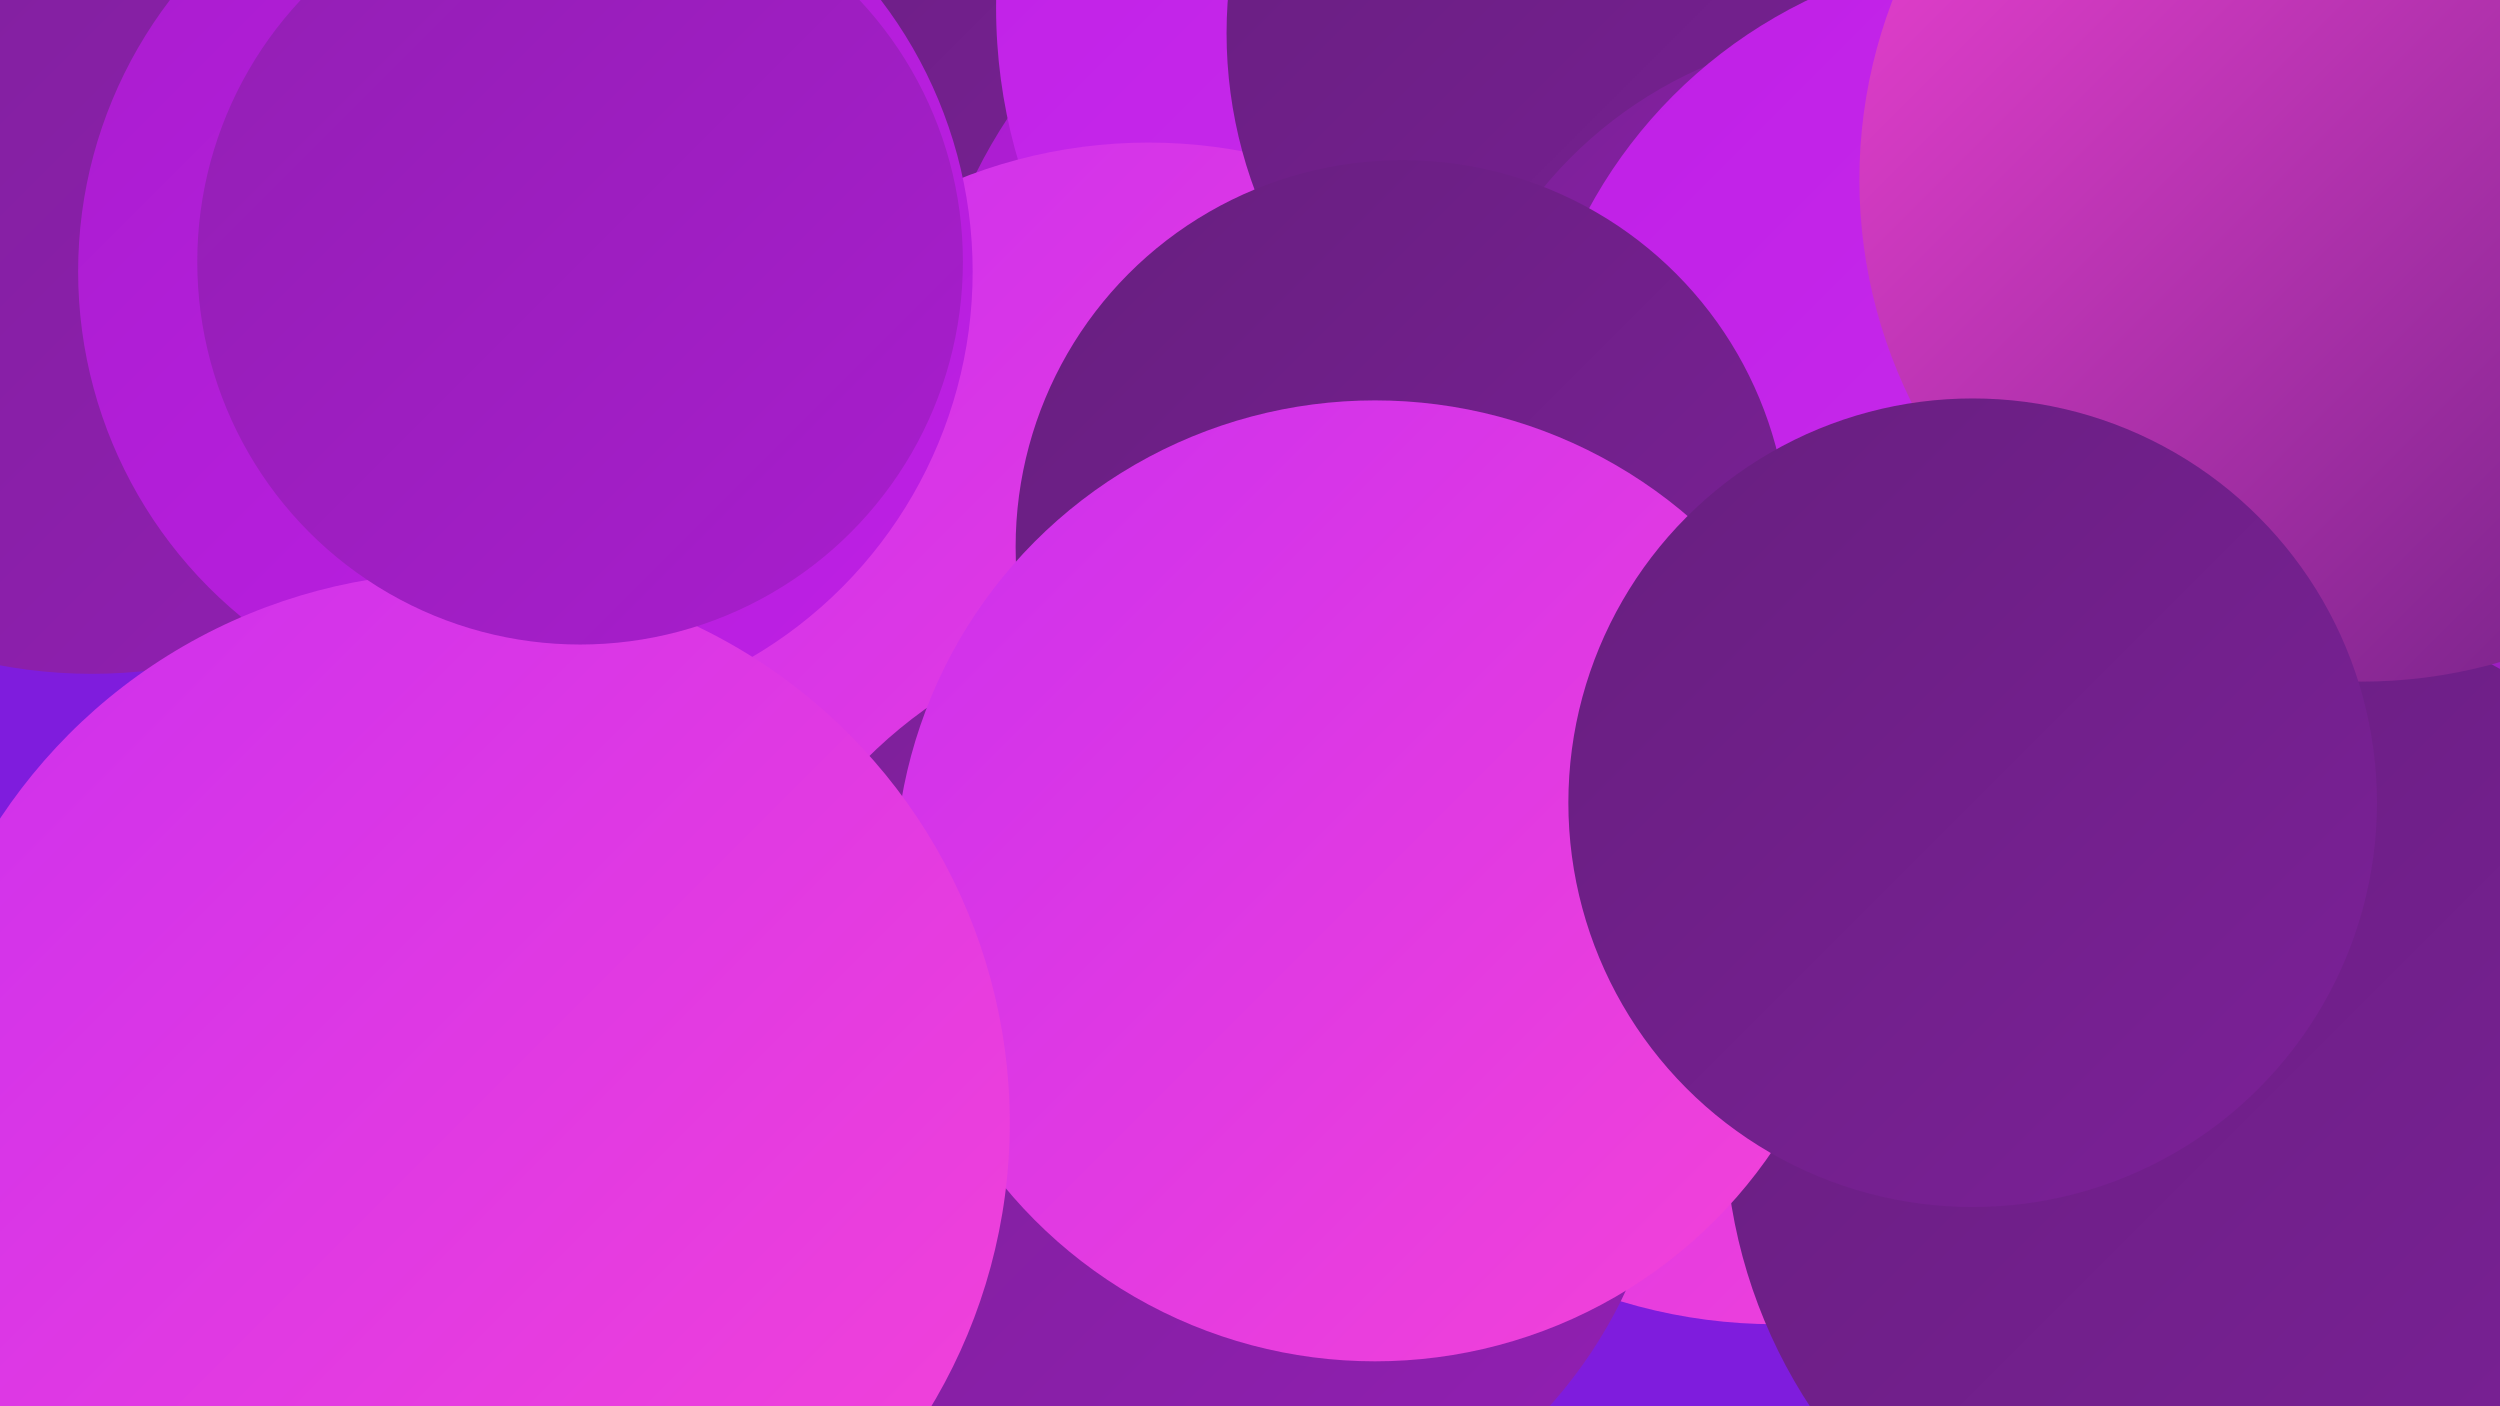
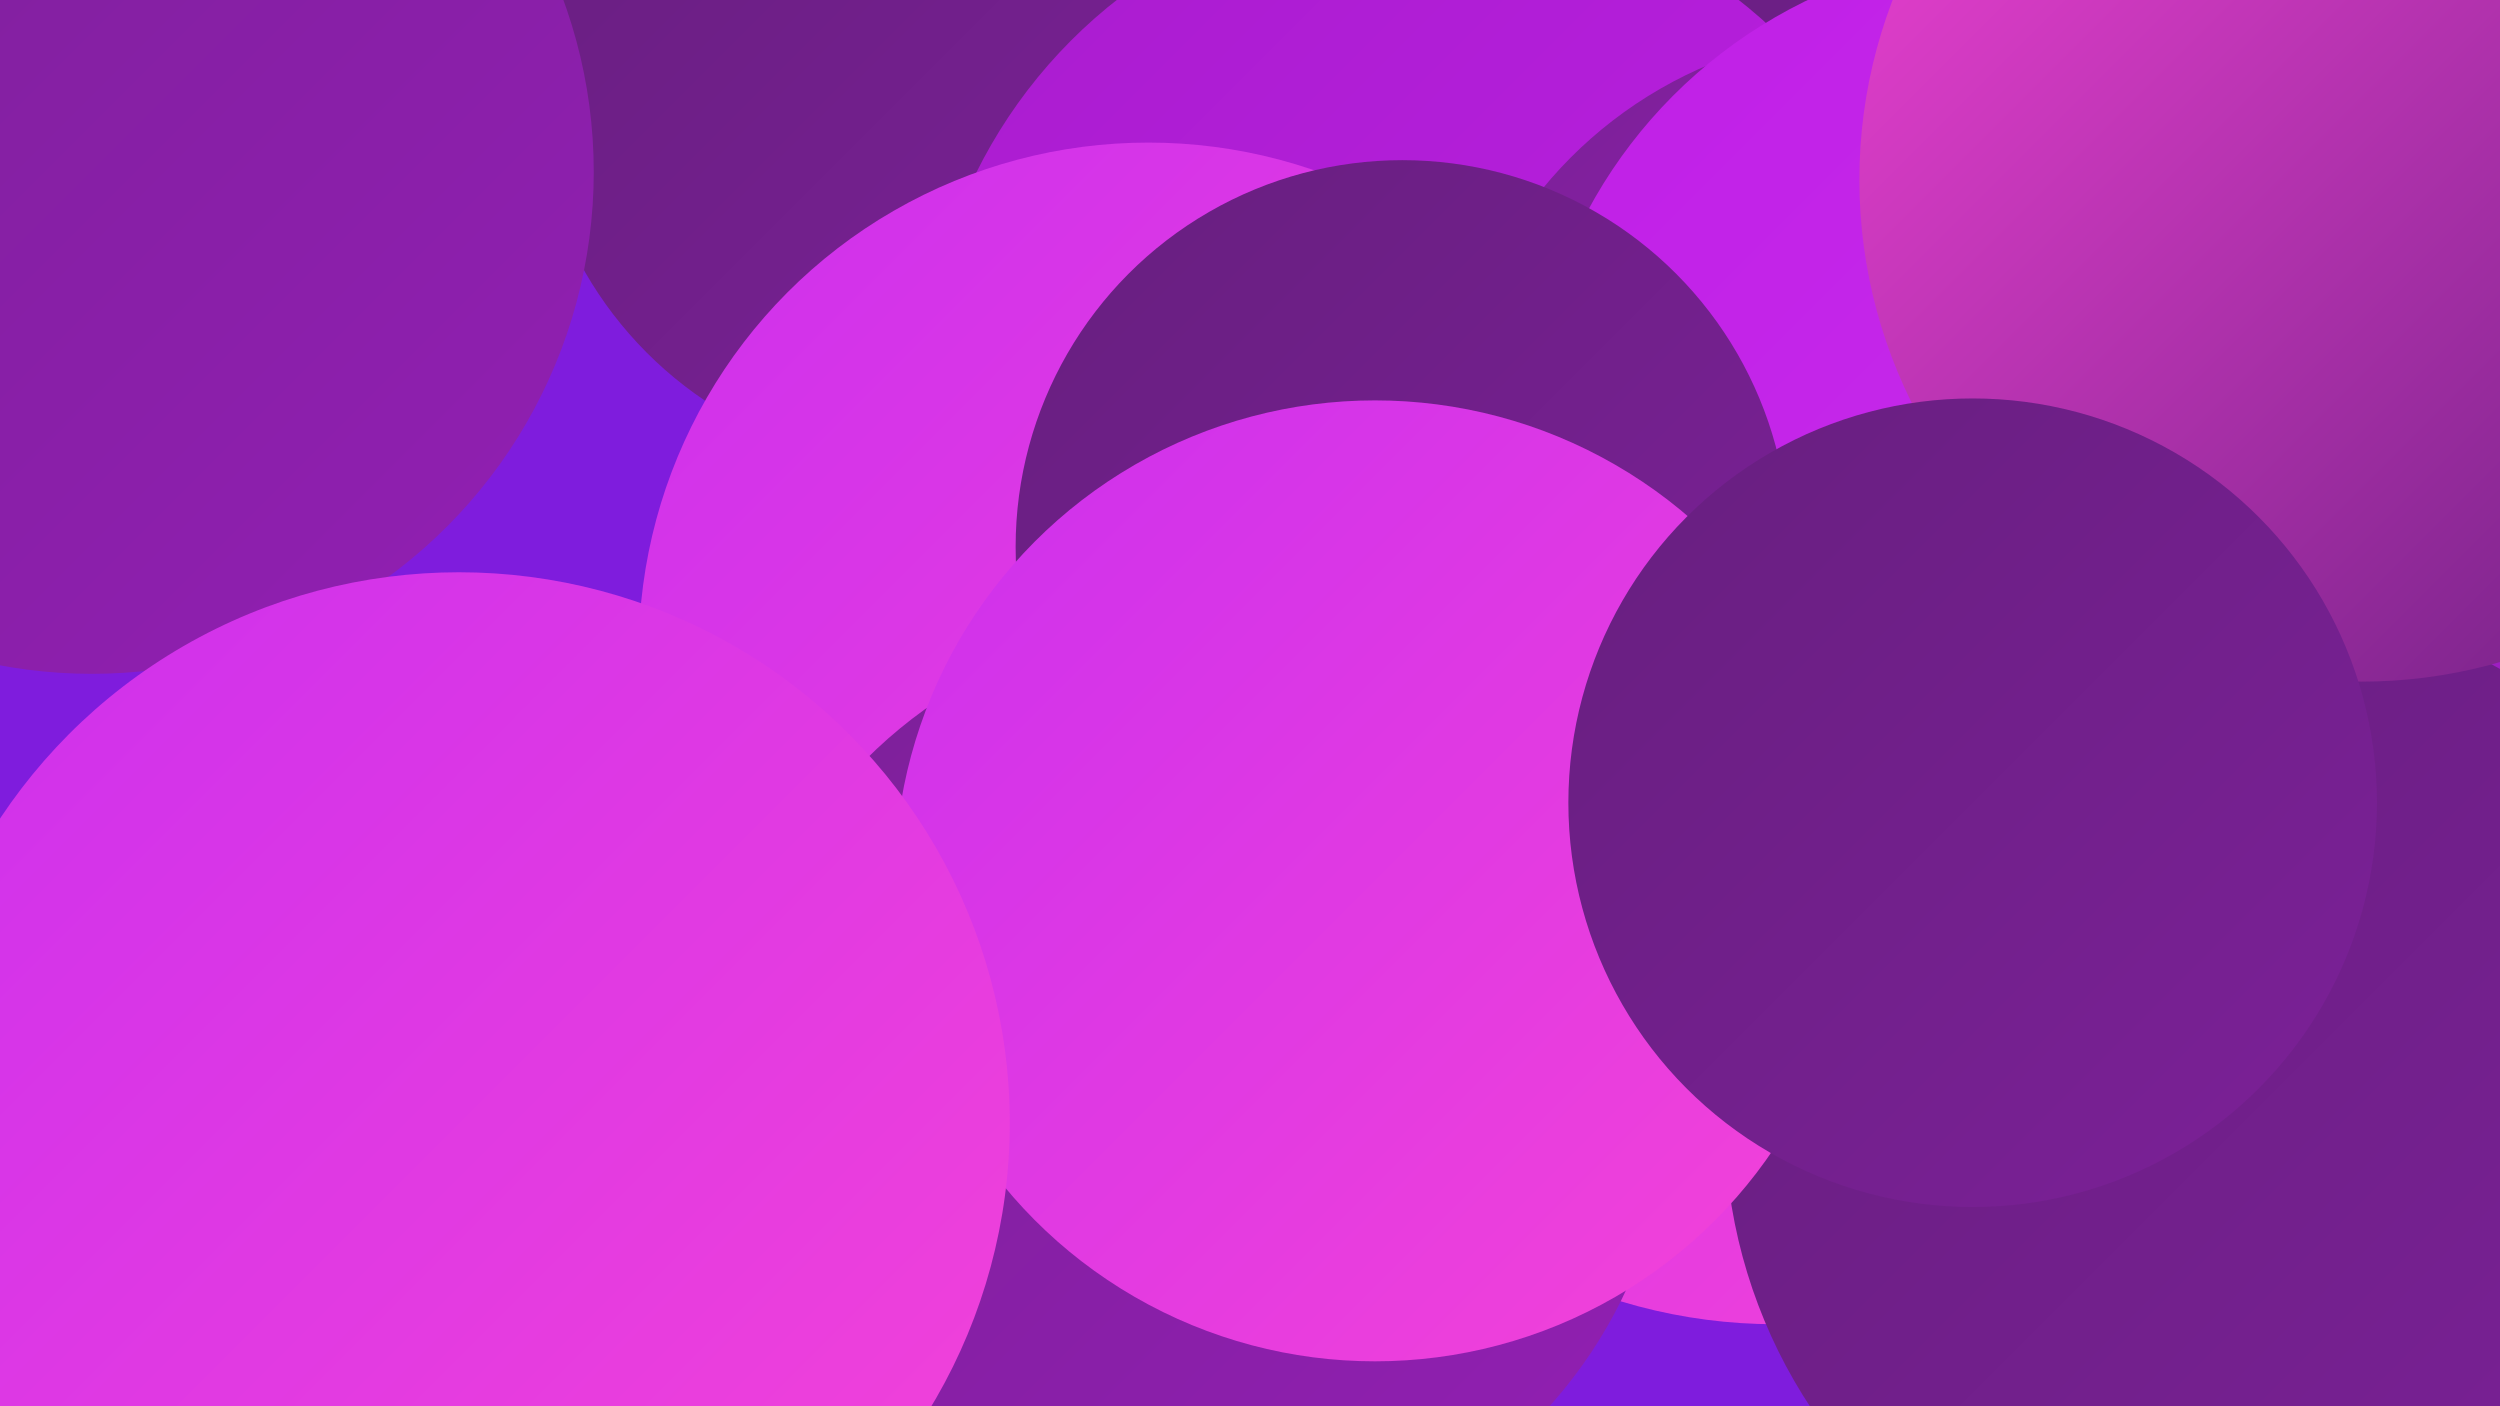
<svg xmlns="http://www.w3.org/2000/svg" width="1280" height="720">
  <defs>
    <linearGradient id="grad0" x1="0%" y1="0%" x2="100%" y2="100%">
      <stop offset="0%" style="stop-color:#671f7f;stop-opacity:1" />
      <stop offset="100%" style="stop-color:#7c2098;stop-opacity:1" />
    </linearGradient>
    <linearGradient id="grad1" x1="0%" y1="0%" x2="100%" y2="100%">
      <stop offset="0%" style="stop-color:#7c2098;stop-opacity:1" />
      <stop offset="100%" style="stop-color:#921fb3;stop-opacity:1" />
    </linearGradient>
    <linearGradient id="grad2" x1="0%" y1="0%" x2="100%" y2="100%">
      <stop offset="0%" style="stop-color:#921fb3;stop-opacity:1" />
      <stop offset="100%" style="stop-color:#a91dce;stop-opacity:1" />
    </linearGradient>
    <linearGradient id="grad3" x1="0%" y1="0%" x2="100%" y2="100%">
      <stop offset="0%" style="stop-color:#a91dce;stop-opacity:1" />
      <stop offset="100%" style="stop-color:#bf1fe6;stop-opacity:1" />
    </linearGradient>
    <linearGradient id="grad4" x1="0%" y1="0%" x2="100%" y2="100%">
      <stop offset="0%" style="stop-color:#bf1fe6;stop-opacity:1" />
      <stop offset="100%" style="stop-color:#cc30ee;stop-opacity:1" />
    </linearGradient>
    <linearGradient id="grad5" x1="0%" y1="0%" x2="100%" y2="100%">
      <stop offset="0%" style="stop-color:#cc30ee;stop-opacity:1" />
      <stop offset="100%" style="stop-color:#f543d7;stop-opacity:1" />
    </linearGradient>
    <linearGradient id="grad6" x1="0%" y1="0%" x2="100%" y2="100%">
      <stop offset="0%" style="stop-color:#f543d7;stop-opacity:1" />
      <stop offset="100%" style="stop-color:#671f7f;stop-opacity:1" />
    </linearGradient>
  </defs>
  <rect width="1280" height="720" fill="#7f1cdd" />
  <circle cx="472" cy="40" r="199" fill="url(#grad0)" />
  <circle cx="1019" cy="171" r="284" fill="url(#grad0)" />
  <circle cx="731" cy="203" r="258" fill="url(#grad3)" />
-   <circle cx="786" cy="4" r="276" fill="url(#grad4)" />
  <circle cx="1124" cy="475" r="253" fill="url(#grad2)" />
  <circle cx="588" cy="334" r="261" fill="url(#grad5)" />
-   <circle cx="859" cy="17" r="231" fill="url(#grad0)" />
  <circle cx="960" cy="236" r="220" fill="url(#grad1)" />
  <circle cx="909" cy="405" r="273" fill="url(#grad5)" />
  <circle cx="1035" cy="227" r="252" fill="url(#grad4)" />
  <circle cx="718" cy="280" r="198" fill="url(#grad0)" />
  <circle cx="47" cy="88" r="257" fill="url(#grad1)" />
-   <circle cx="269" cy="139" r="229" fill="url(#grad3)" />
  <circle cx="1149" cy="574" r="266" fill="url(#grad0)" />
  <circle cx="1209" cy="92" r="257" fill="url(#grad6)" />
  <circle cx="614" cy="559" r="241" fill="url(#grad1)" />
  <circle cx="704" cy="451" r="246" fill="url(#grad5)" />
  <circle cx="1010" cy="411" r="207" fill="url(#grad0)" />
  <circle cx="235" cy="575" r="282" fill="url(#grad5)" />
-   <circle cx="297" cy="134" r="196" fill="url(#grad2)" />
</svg>